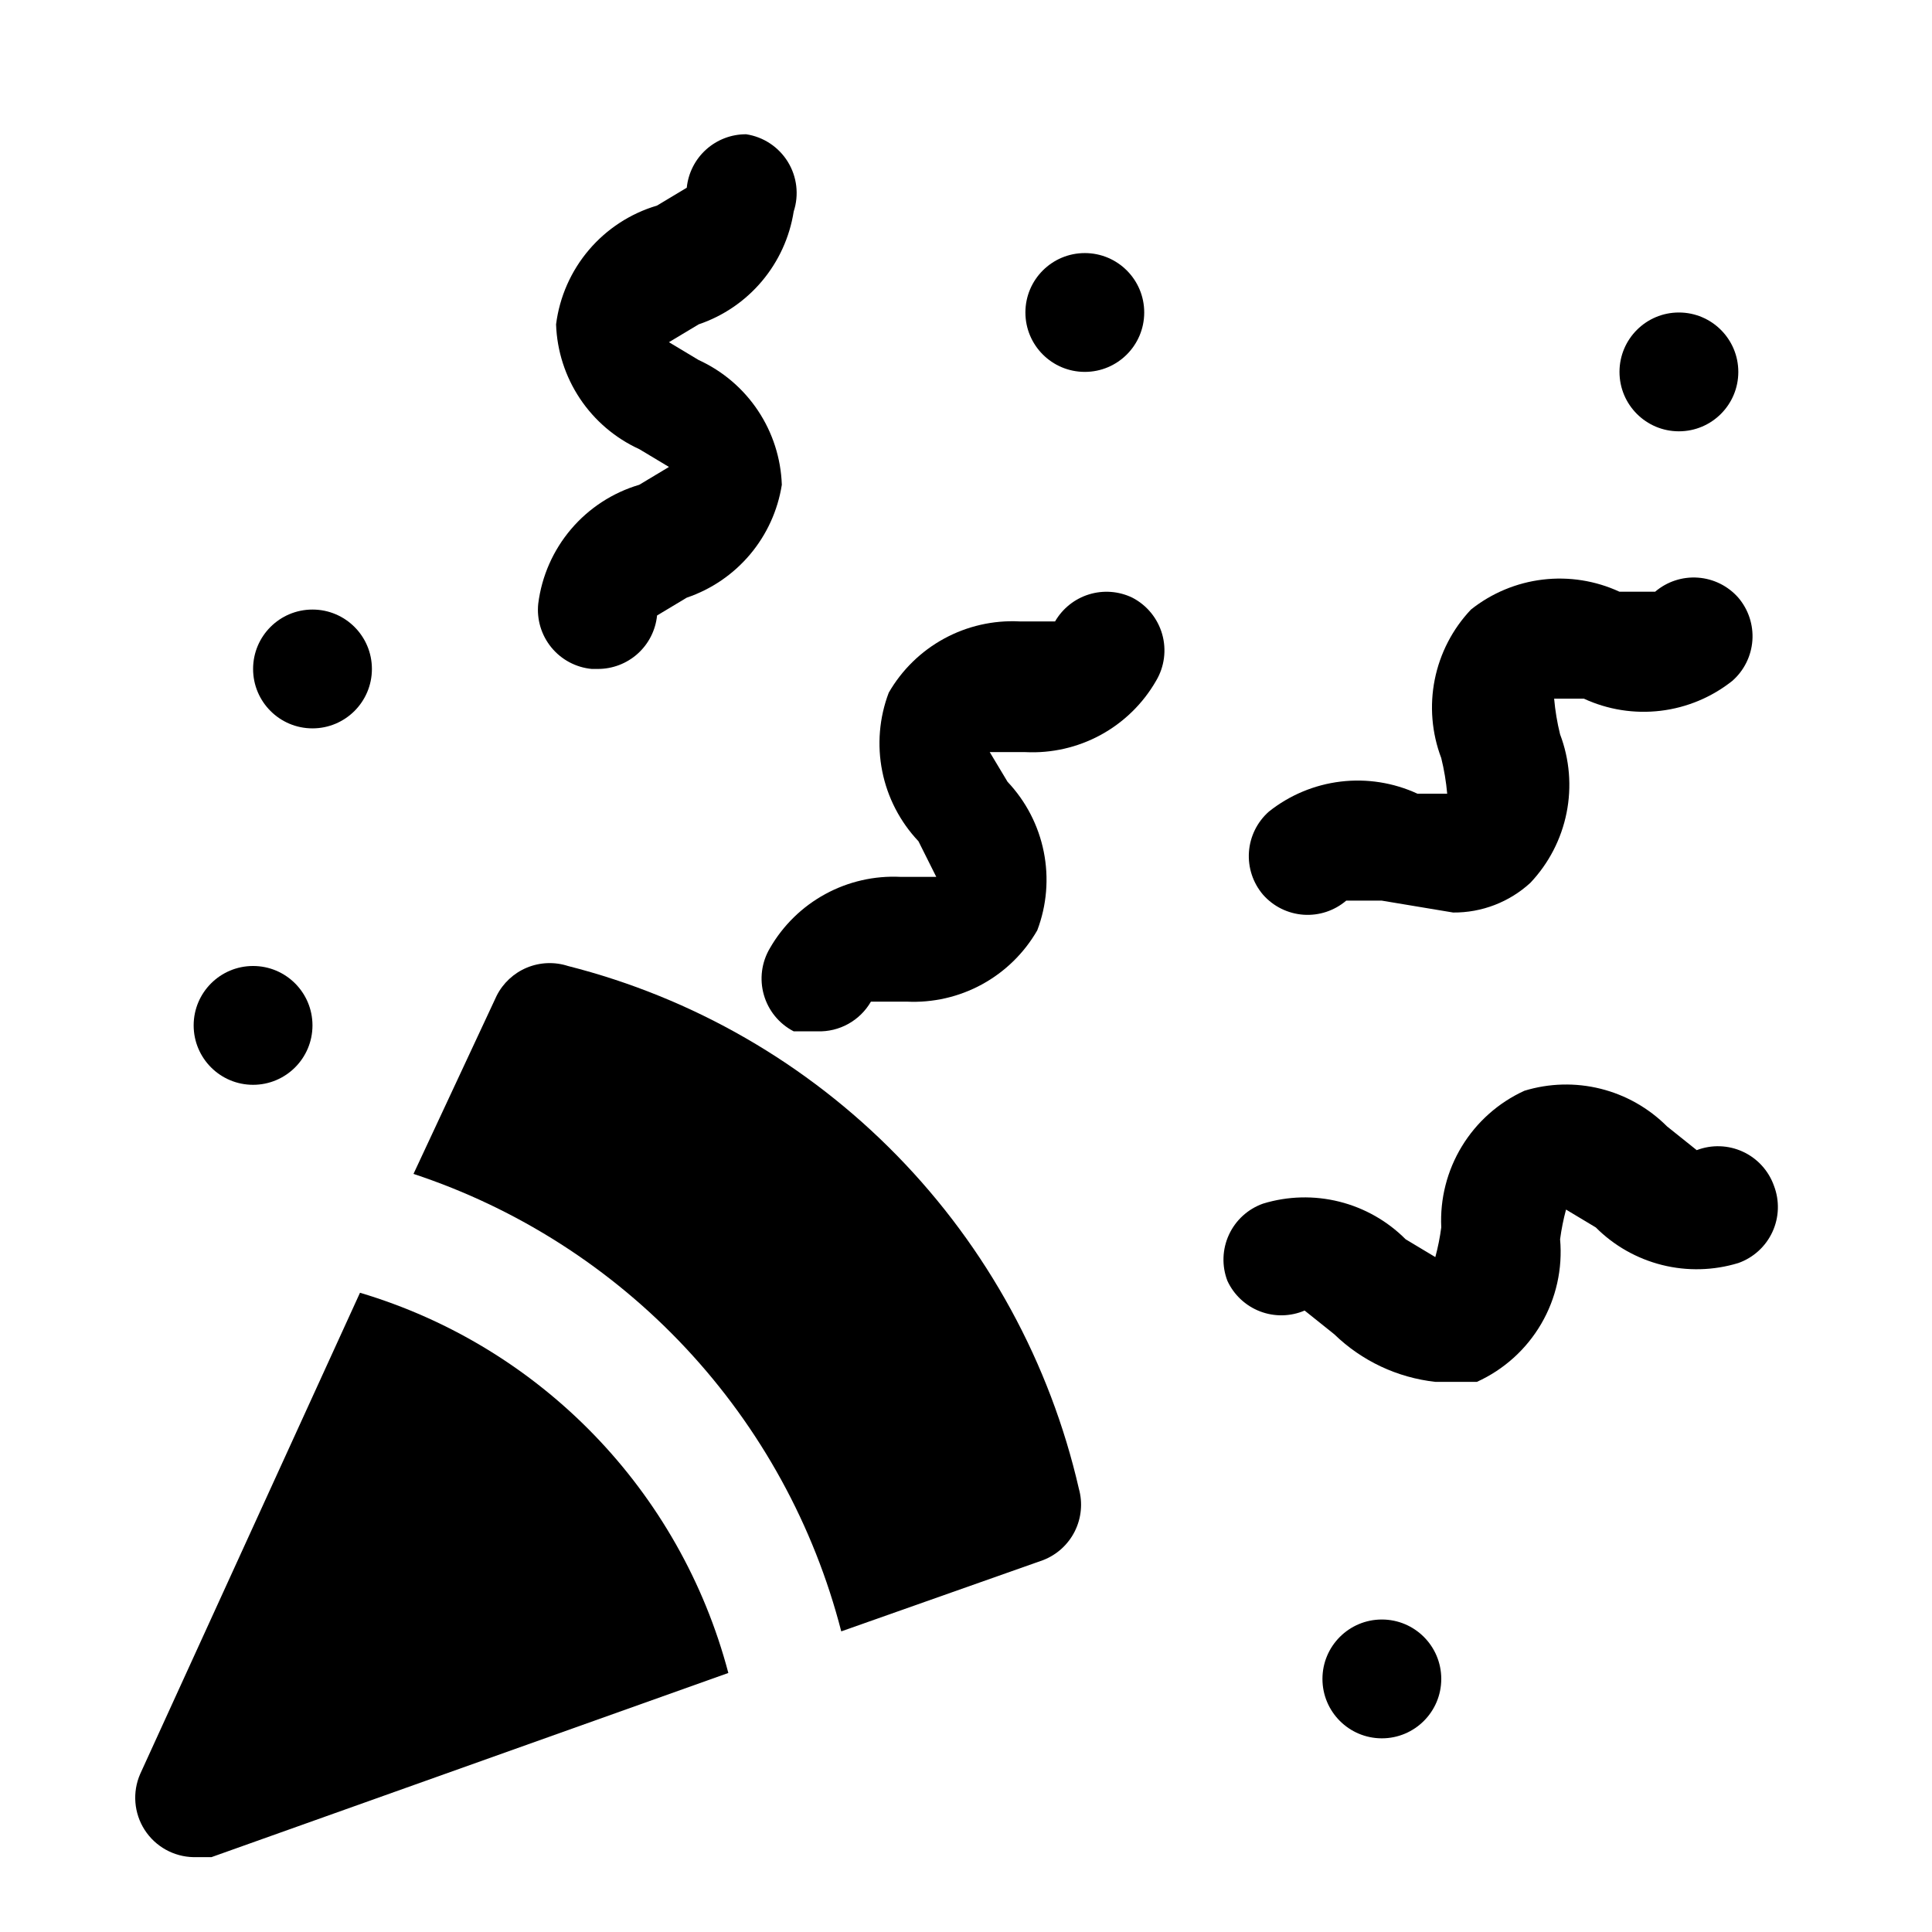
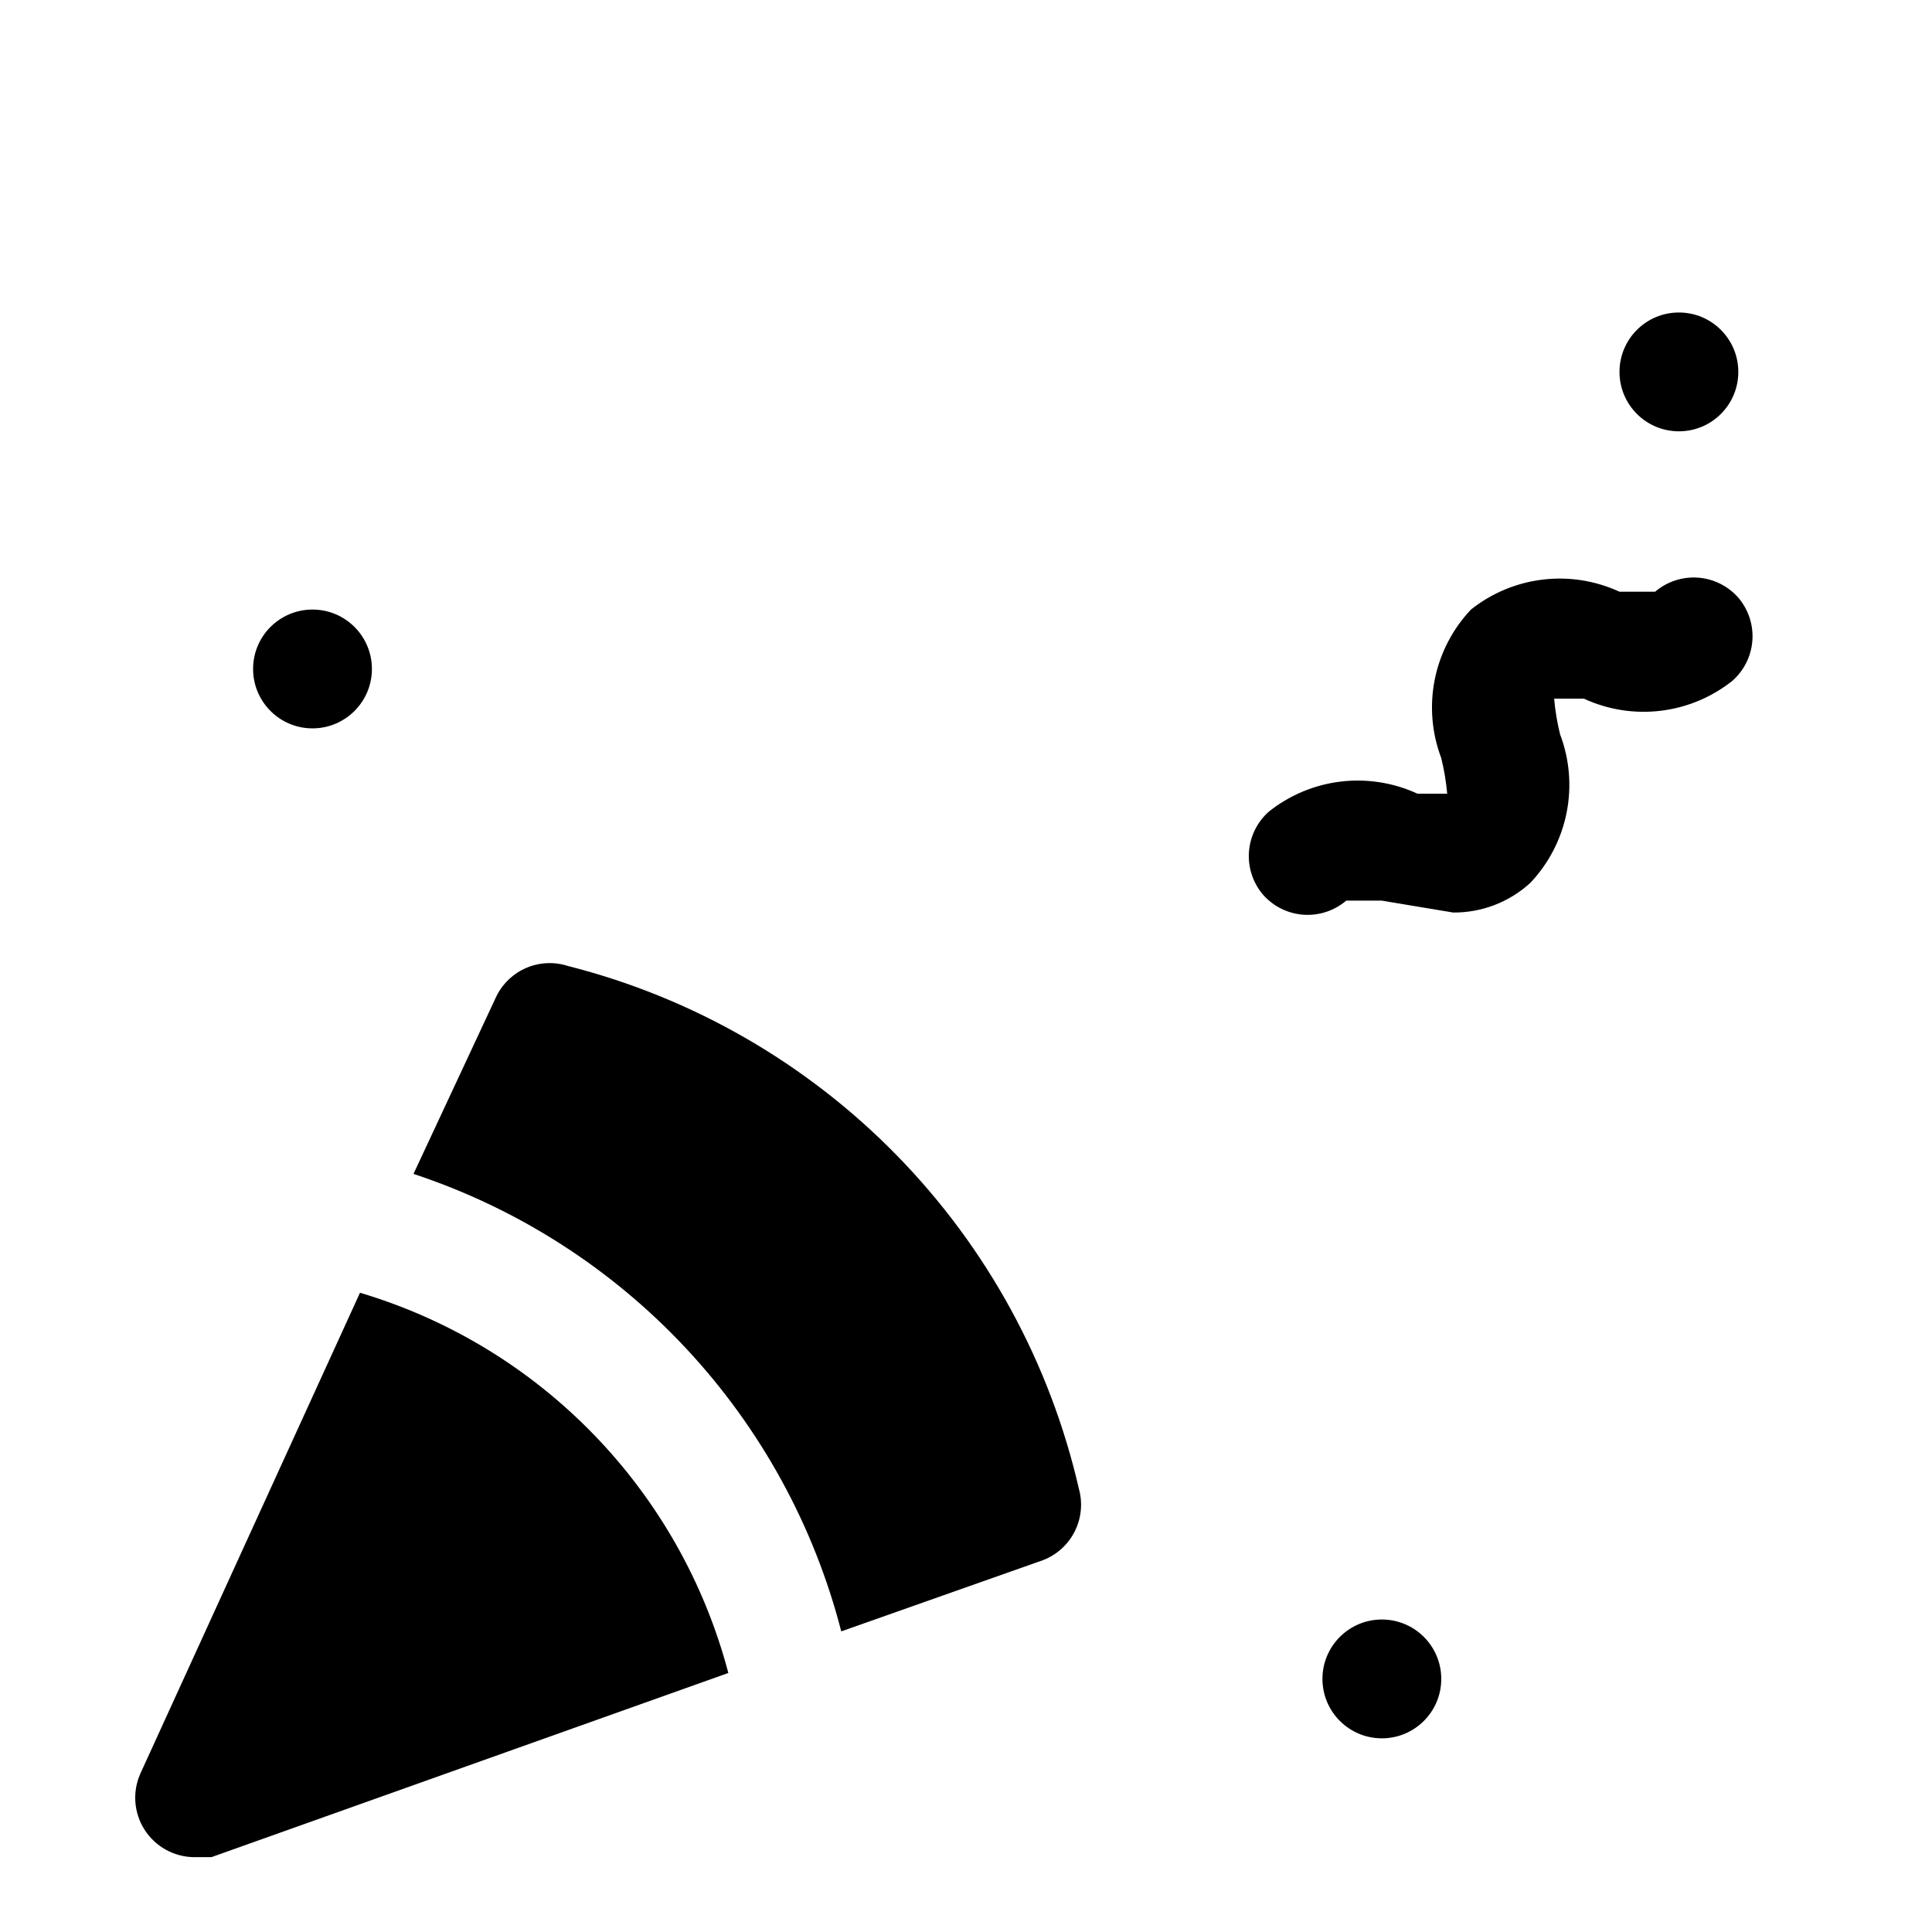
<svg xmlns="http://www.w3.org/2000/svg" fill="#000000" width="800px" height="800px" version="1.1" viewBox="144 144 512 512">
  <g>
    <path d="m195.32 636.16h4.723l136.97-48.805 0.004-0.004c-12.742-48.309-49.734-86.492-97.613-100.76l-58.254 127.53c-2.106 4.824-1.66 10.387 1.184 14.812 2.848 4.43 7.723 7.144 12.984 7.231z" />
    <path d="m366.94 576.33 53.531-18.895h-0.004c3.637-1.418 6.617-4.133 8.363-7.625s2.133-7.508 1.086-11.266c-7.641-33.316-24.324-63.875-48.215-88.32-23.887-24.445-54.055-41.824-87.188-50.227-3.57-1.156-7.434-0.996-10.898 0.445-3.465 1.445-6.297 4.078-7.992 7.426l-22.043 47.23c27.535 9.102 52.34 24.973 72.148 46.152 19.805 21.18 33.977 46.996 41.211 75.078z" />
-     <path d="m392.12 376.38h-9.445c-6.953-0.348-13.867 1.234-19.98 4.566s-11.184 8.293-14.656 14.324c-2.219 3.731-2.805 8.211-1.609 12.383 1.191 4.172 4.051 7.668 7.906 9.66h6.297c2.856 0.098 5.68-0.586 8.176-1.973s4.57-3.426 5.996-5.898h9.445c6.953 0.348 13.867-1.234 19.98-4.566 6.113-3.336 11.184-8.293 14.656-14.328 2.519-6.637 3.117-13.848 1.723-20.809-1.391-6.965-4.719-13.391-9.594-18.551l-4.723-7.871h9.445c6.953 0.348 13.867-1.234 19.98-4.566 6.113-3.336 11.184-8.293 14.656-14.328 2.223-3.727 2.805-8.207 1.613-12.379-1.195-4.172-4.055-7.668-7.91-9.66-3.578-1.727-7.672-2.035-11.469-0.867s-7.012 3.727-9 7.164h-9.445c-6.953-0.348-13.867 1.23-19.98 4.566-6.113 3.332-11.184 8.293-14.656 14.324-2.519 6.641-3.113 13.852-1.723 20.812 1.391 6.961 4.719 13.391 9.594 18.551z" />
    <path d="m500.76 382.68h9.445l18.895 3.148c7.57 0.062 14.887-2.75 20.465-7.871 4.879-5.16 8.203-11.586 9.594-18.547 1.395-6.965 0.797-14.176-1.723-20.812-0.77-3.106-1.293-6.262-1.574-9.449h7.875c6.352 2.938 13.398 4.051 20.348 3.215 6.949-0.832 13.531-3.582 19.012-7.938 3.102-2.731 5.008-6.574 5.305-10.695 0.293-4.125-1.047-8.199-3.731-11.344-2.731-3.106-6.574-5.012-10.699-5.305-4.125-0.297-8.199 1.043-11.344 3.731h-9.445c-6.356-2.938-13.398-4.051-20.352-3.215-6.949 0.832-13.531 3.582-19.008 7.938-4.879 5.156-8.203 11.586-9.598 18.547-1.391 6.961-0.793 14.176 1.723 20.812 0.766 3.106 1.293 6.262 1.574 9.445h-7.871c-6.352-2.934-13.398-4.047-20.348-3.215-6.949 0.836-13.531 3.582-19.012 7.938-3.106 2.734-5.008 6.574-5.305 10.699-0.293 4.125 1.047 8.199 3.731 11.344 2.731 3.106 6.574 5.008 10.699 5.305 4.125 0.293 8.199-1.047 11.344-3.731z" />
-     <path d="m286.64 303.96c-0.438 4.18 0.812 8.359 3.473 11.613 2.664 3.254 6.516 5.309 10.699 5.703h1.574c3.914 0.02 7.699-1.422 10.609-4.039 2.91-2.621 4.742-6.234 5.133-10.129l7.871-4.723c6.531-2.215 12.328-6.172 16.77-11.445 4.438-5.273 7.352-11.66 8.422-18.469-0.242-7.016-2.43-13.824-6.324-19.664-3.891-5.84-9.336-10.48-15.719-13.398l-7.871-4.723 7.871-4.723v-0.004c6.531-2.211 12.328-6.168 16.77-11.441 4.438-5.273 7.352-11.66 8.422-18.469 1.441-4.402 0.875-9.211-1.551-13.156-2.426-3.941-6.465-6.617-11.043-7.312-3.918-0.02-7.699 1.422-10.613 4.043-2.91 2.617-4.738 6.231-5.133 10.125l-7.871 4.723v0.004c-7.035 2.082-13.316 6.168-18.066 11.758-4.754 5.594-7.777 12.449-8.699 19.727 0.242 7.016 2.434 13.824 6.324 19.664 3.894 5.84 9.336 10.48 15.719 13.398l7.871 4.723-7.871 4.723v0.004c-7.039 2.082-13.316 6.168-18.07 11.762-4.75 5.59-7.773 12.445-8.695 19.727z" />
-     <path d="m489.74 491.31 7.871 6.297 0.004 0.004c7.273 7.051 16.691 11.48 26.762 12.594h11.023c7.137-3.234 13.094-8.609 17.043-15.379 3.949-6.769 5.695-14.602 4.996-22.406 0.355-2.656 0.879-5.285 1.574-7.871l7.871 4.723h0.004c4.844 4.856 10.922 8.301 17.582 9.965 6.656 1.664 13.641 1.484 20.203-0.52 4-1.418 7.258-4.391 9.035-8.242 1.781-3.856 1.926-8.262 0.41-12.227-1.418-4-4.391-7.258-8.242-9.035s-8.262-1.926-12.227-0.41l-7.871-6.297c-4.848-4.859-10.926-8.305-17.582-9.969-6.656-1.664-13.641-1.484-20.203 0.523-6.875 3.137-12.648 8.266-16.578 14.723-3.93 6.453-5.832 13.938-5.465 21.488-0.352 2.656-0.875 5.285-1.574 7.871l-7.871-4.723c-4.848-4.859-10.926-8.305-17.582-9.969s-13.641-1.484-20.203 0.523c-4 1.414-7.258 4.387-9.039 8.242-1.777 3.852-1.926 8.258-0.406 12.223 1.719 3.715 4.816 6.617 8.637 8.086 3.82 1.469 8.062 1.395 11.828-0.215z" />
-     <path d="m447.23 226.81c0 8.695-7.047 15.746-15.742 15.746-8.695 0-15.746-7.051-15.746-15.746s7.051-15.742 15.746-15.742c8.695 0 15.742 7.047 15.742 15.742" />
-     <path d="m226.81 415.74c0 8.695-7.047 15.746-15.742 15.746-8.695 0-15.746-7.051-15.746-15.746 0-8.695 7.051-15.742 15.746-15.742 8.695 0 15.742 7.047 15.742 15.742" />
    <path d="m525.95 588.93c0 8.695-7.047 15.746-15.742 15.746-8.695 0-15.746-7.051-15.746-15.746 0-8.695 7.051-15.742 15.746-15.742 8.695 0 15.742 7.047 15.742 15.742" />
    <path d="m242.56 321.28c0 8.695-7.051 15.746-15.746 15.746s-15.742-7.051-15.742-15.746c0-8.695 7.047-15.742 15.742-15.742s15.746 7.047 15.746 15.742" />
    <path d="m604.67 242.56c0 8.695-7.051 15.742-15.746 15.742-8.695 0-15.742-7.047-15.742-15.742 0-8.695 7.047-15.746 15.742-15.746 8.695 0 15.746 7.051 15.746 15.746" />
  </g>
</svg>